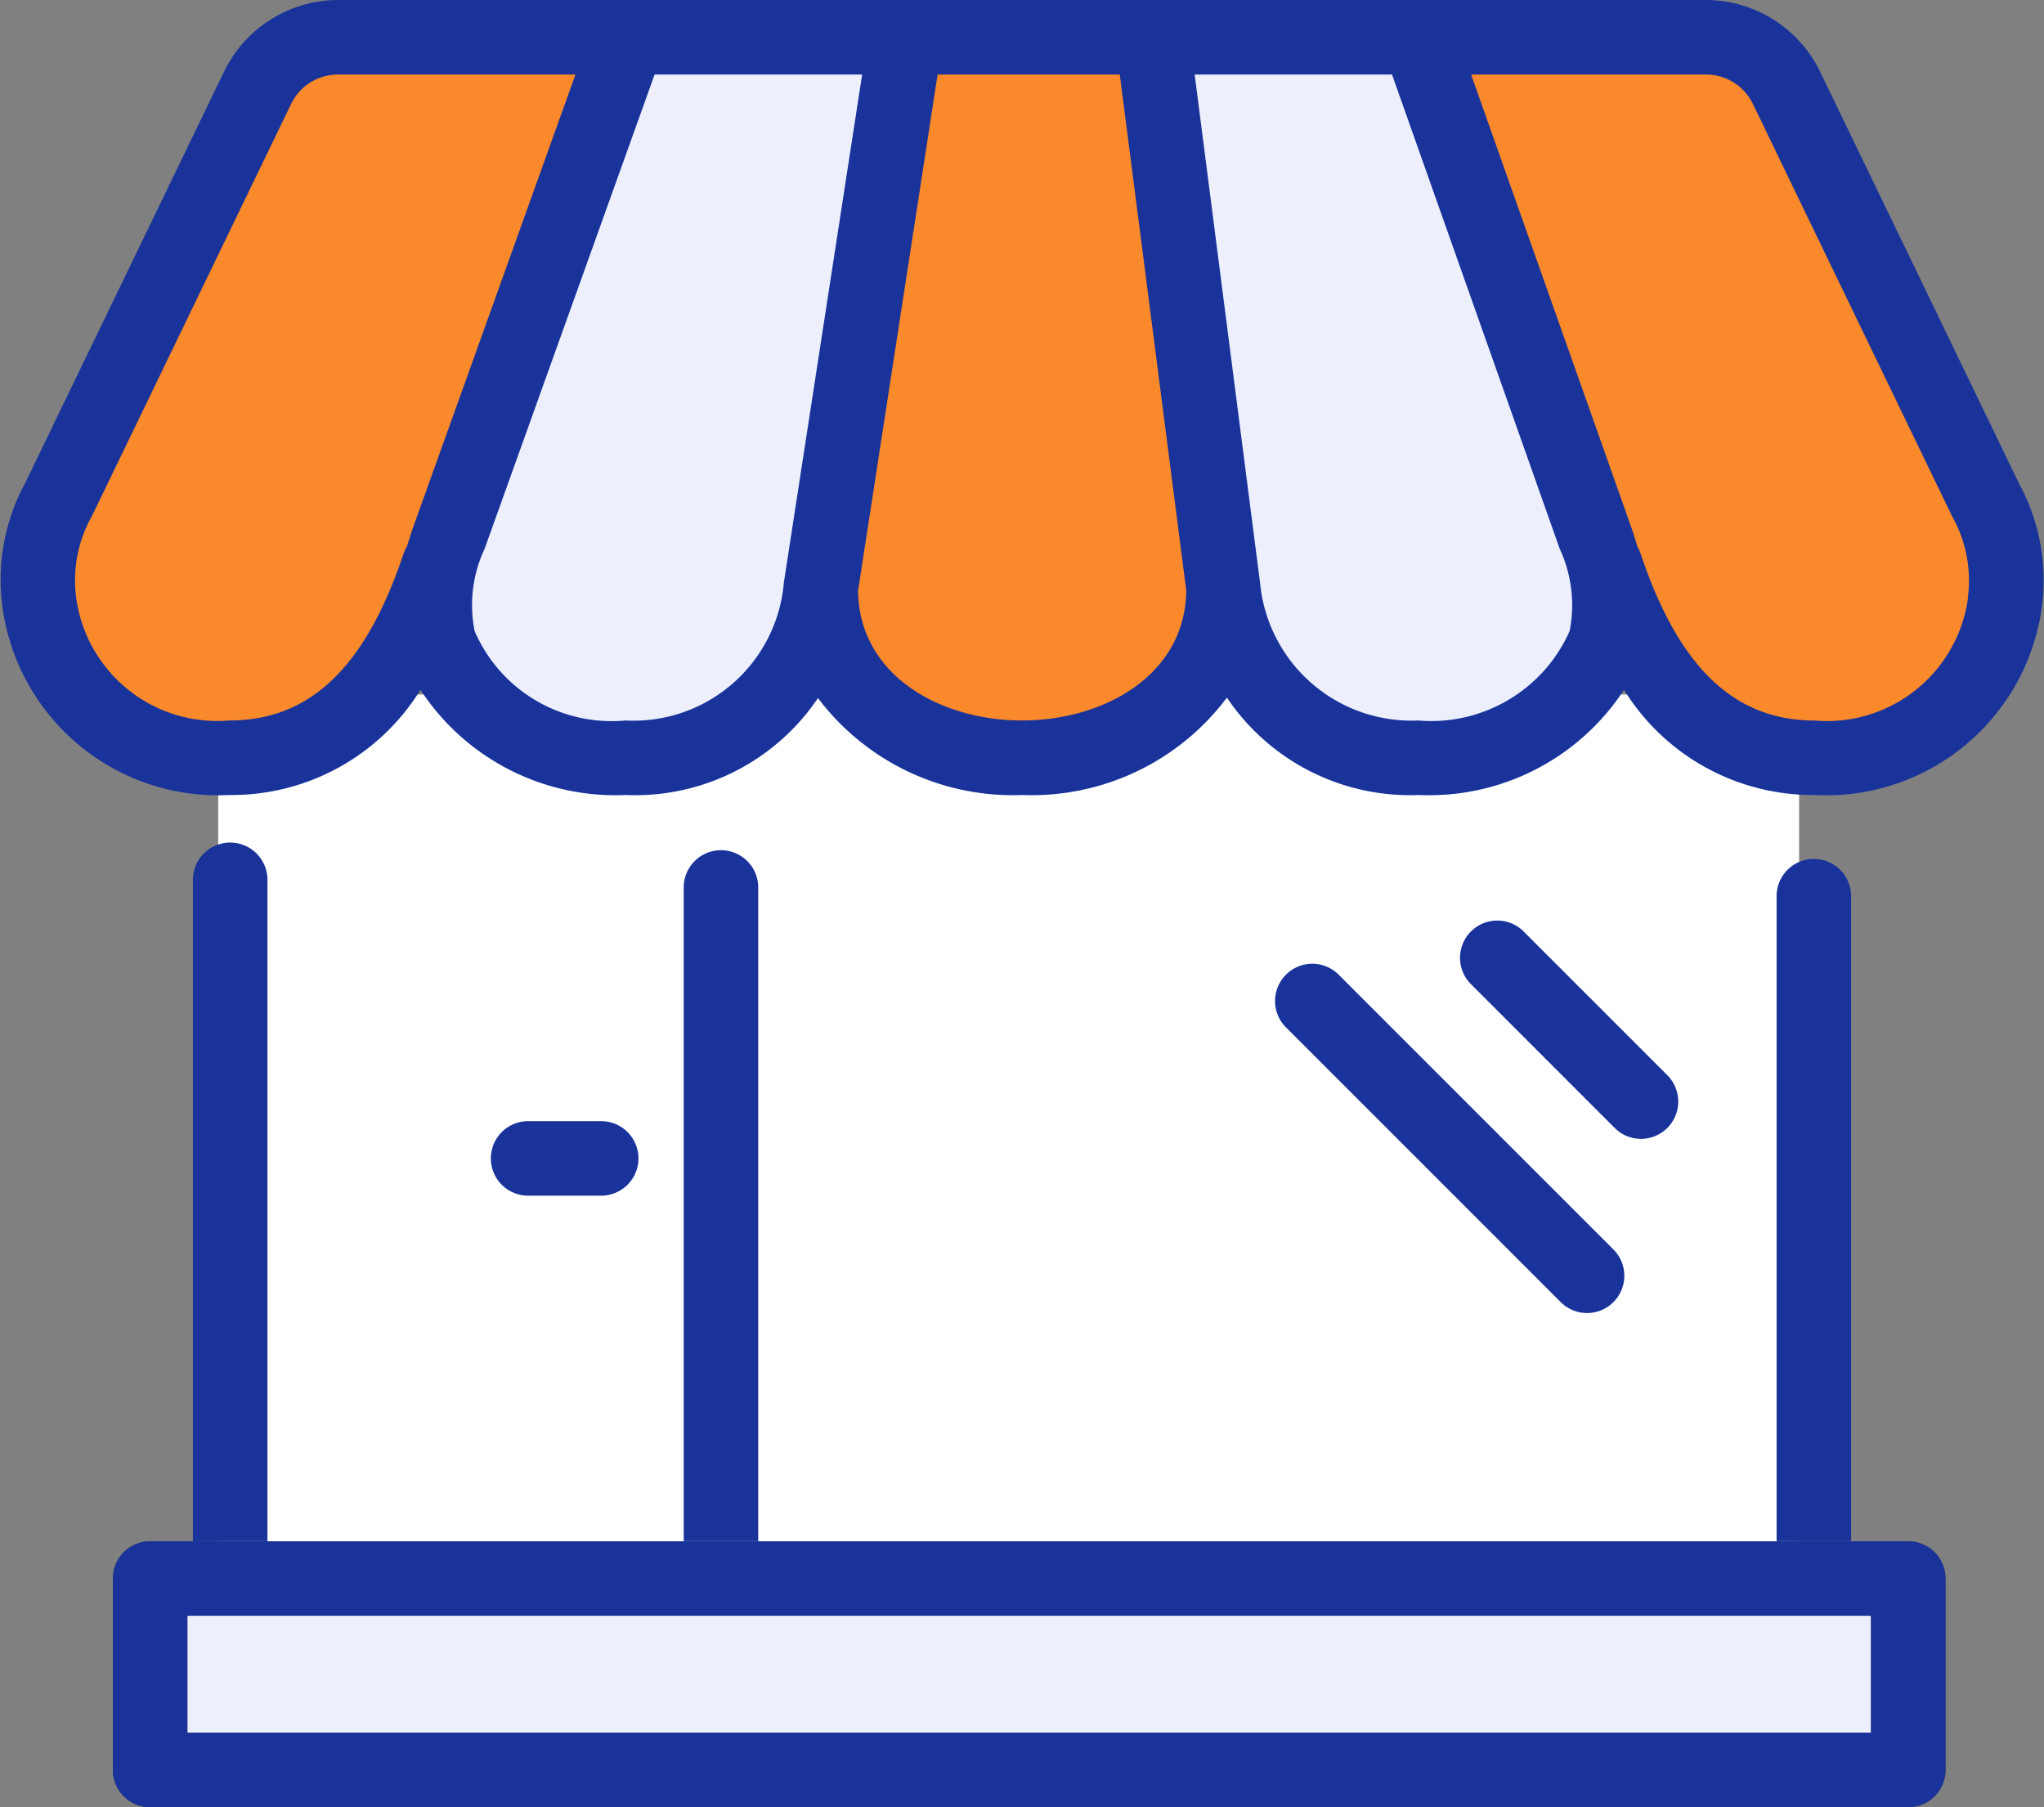
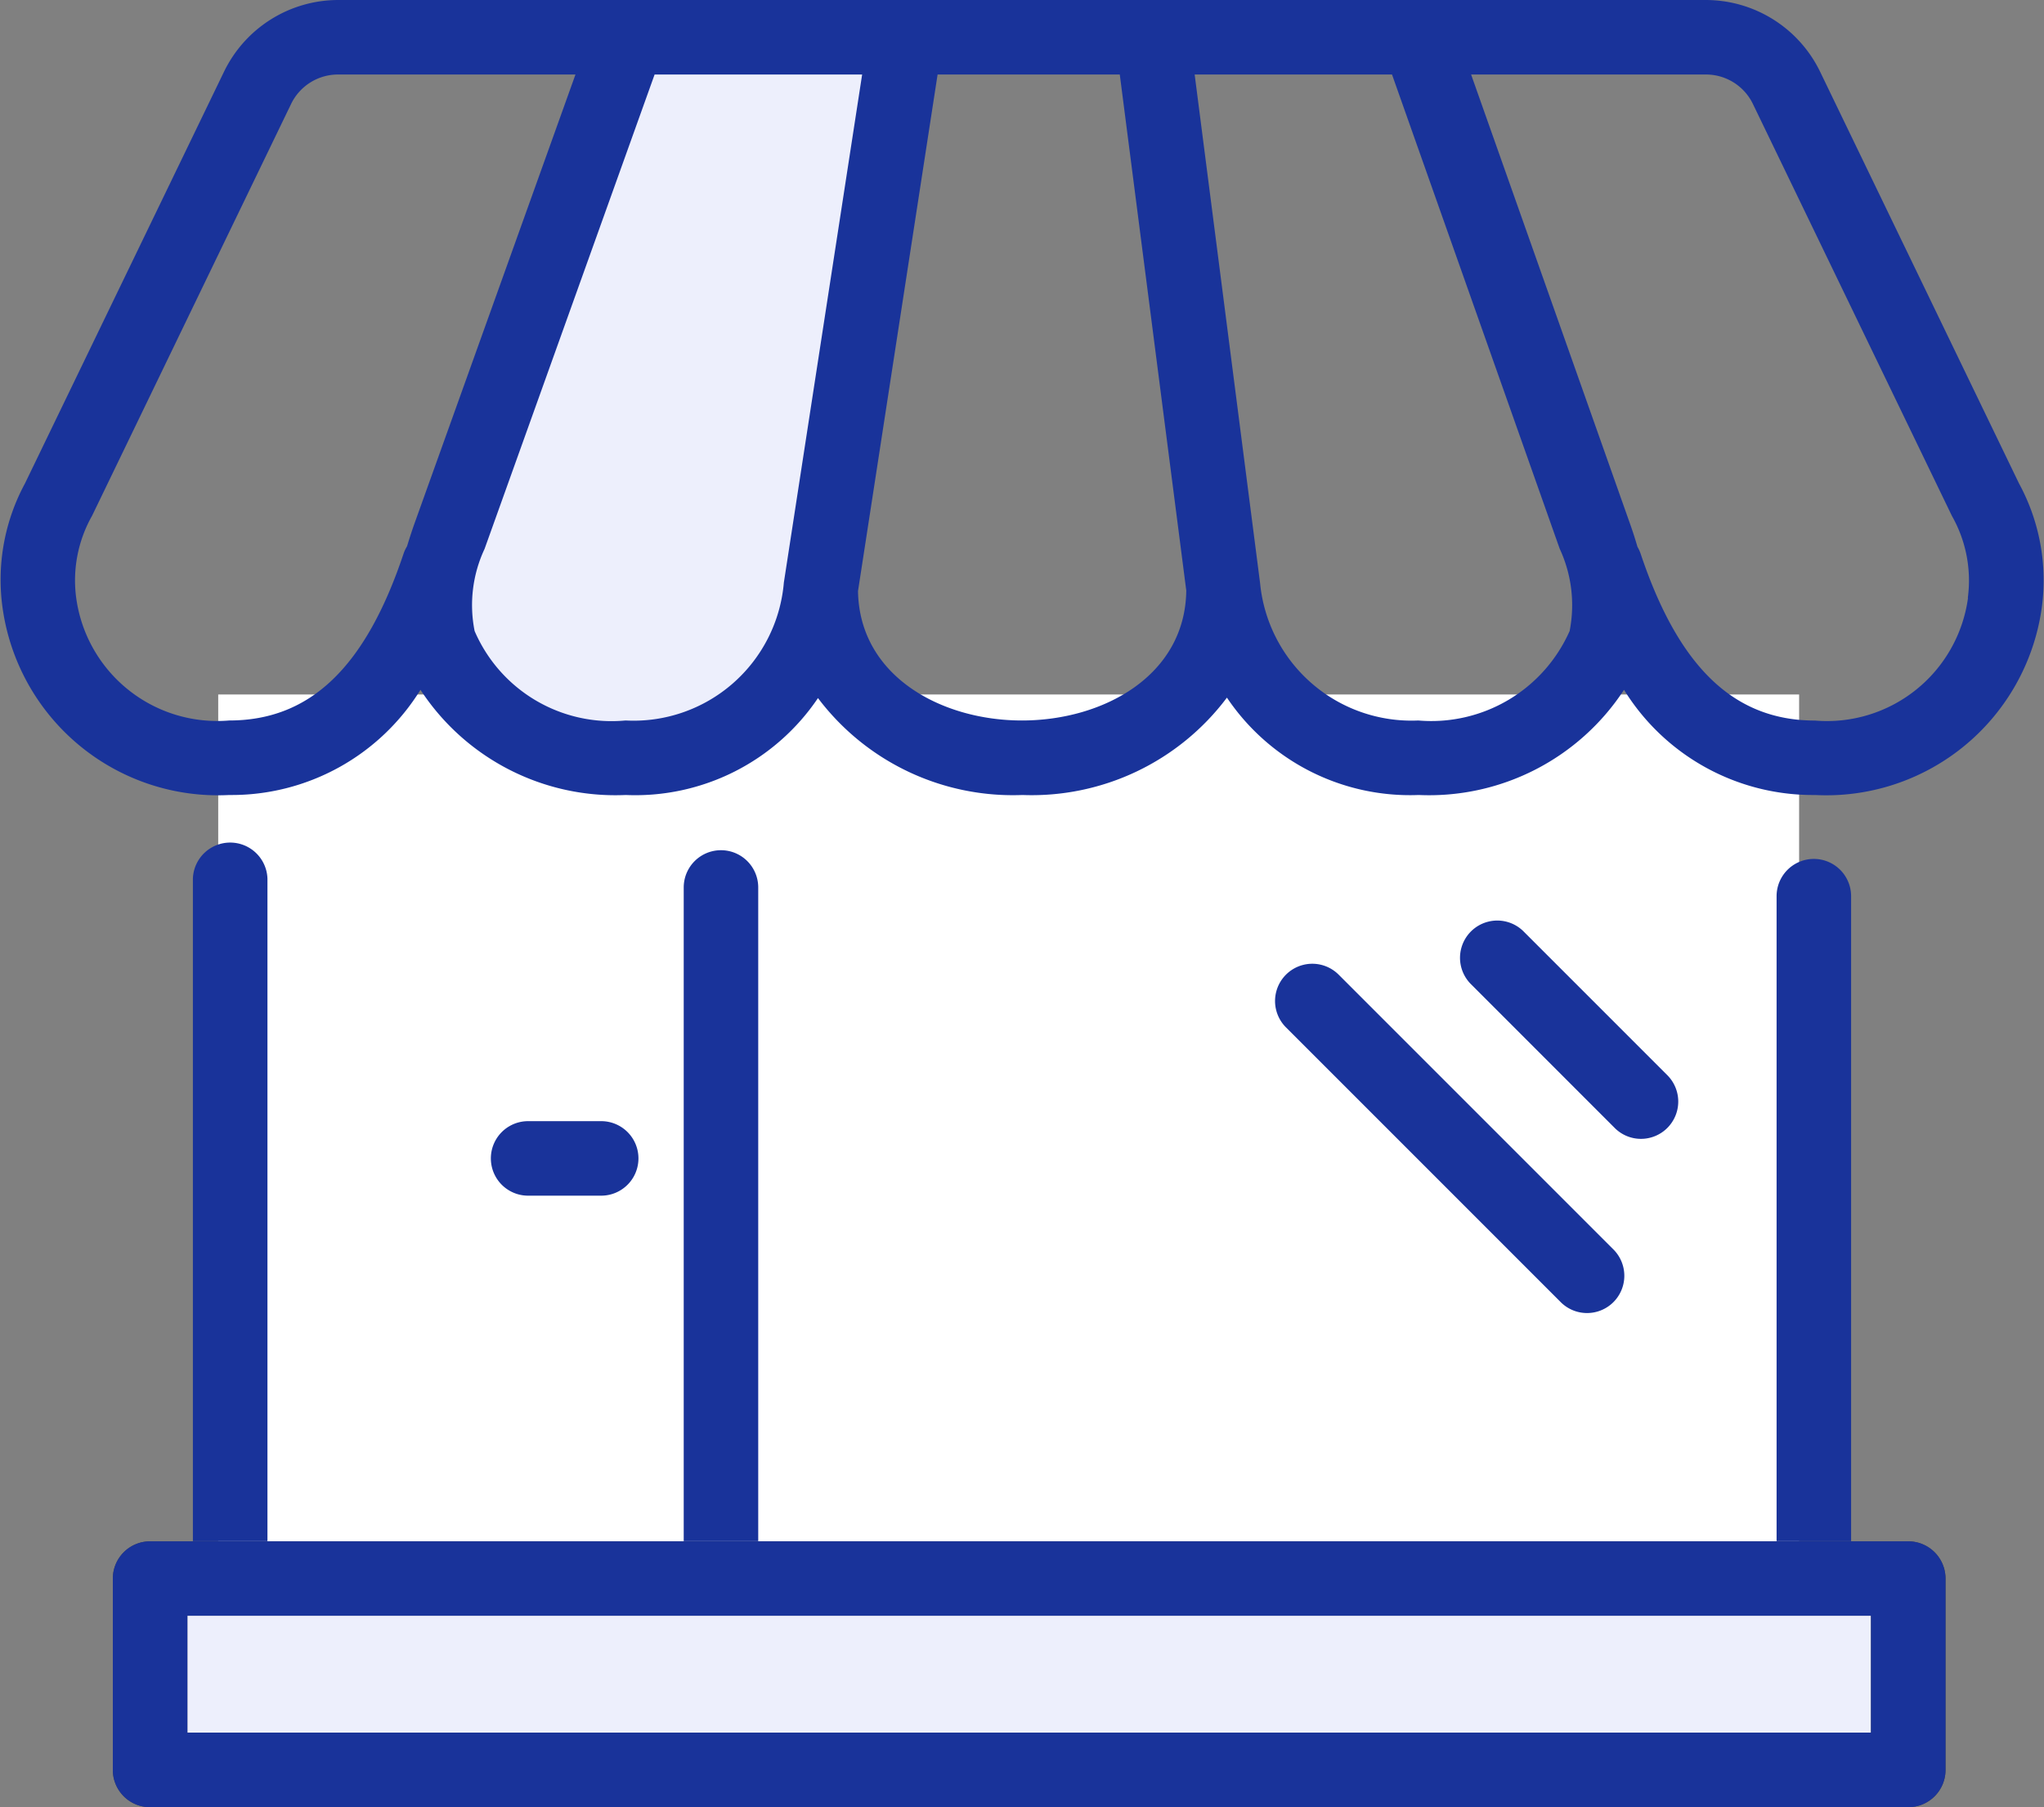
<svg xmlns="http://www.w3.org/2000/svg" width="49.982" height="44.189" viewBox="0 0 49.982 44.189">
  <rect x="0" y="0" width="49.982" height="44.189" fill="#808080" stroke="none" />
  <g id="Business" transform="translate(-0.018 -3)">
    <rect id="Rectangle_358" data-name="Rectangle 358" width="38.658" height="21.455" transform="translate(5.354 19.981)" fill="#fff" />
    <rect id="Rectangle_359" data-name="Rectangle 359" width="42.975" height="4.381" transform="translate(3.663 42.081)" fill="#edeffc" />
-     <path id="Path_8036" data-name="Path 8036" d="M7.238,3.89H42.514l6.669,12.37s-.967,8.5-8.7,3.19c0,0-9.182,3.479-10.148-.1,0,0-8.7,5.026-9.955-.87,0,0-5.122,5.7-9.954.193,0,0-6.476,6.282-9.665-1.836Z" fill="#f9892a" />
    <path id="Path_8037" data-name="Path 8037" d="M15.63,3.89l6.561.068L19.766,19.213,16,22l-6-3Z" fill="#edeffc" />
-     <path id="Path_8038" data-name="Path 8038" d="M34.561,4,28,4.068l2.426,15.255,3.766,2.787,6-3Z" fill="#edeffc" />
    <path id="Path_8039" data-name="Path 8039" d="M49.39,14.823,44.521,4.745A3.109,3.109,0,0,0,41.739,3H8.279A3.106,3.106,0,0,0,5.5,4.745L.628,14.822A4.953,4.953,0,0,0,.1,17.989a5.317,5.317,0,0,0,5.526,4.45A5.429,5.429,0,0,0,10.3,19.867a5.693,5.693,0,0,0,5.02,2.572,5.39,5.39,0,0,0,4.7-2.37,5.968,5.968,0,0,0,5,2.37,5.968,5.968,0,0,0,5-2.381,5.394,5.394,0,0,0,4.69,2.381,5.694,5.694,0,0,0,5.02-2.572A5.429,5.429,0,0,0,44.4,22.439a5.318,5.318,0,0,0,5.526-4.451A4.954,4.954,0,0,0,49.39,14.823Zm-39.239.984q-.094.267-.18.551a.91.91,0,0,0-.085.181c-.931,2.782-2.286,4.078-4.264,4.078a3.48,3.48,0,0,1-3.741-3,3.208,3.208,0,0,1,.388-2.005L7.138,5.538a1.274,1.274,0,0,1,1.141-.716H14.09Zm5.164,4.81a3.647,3.647,0,0,1-3.691-2.187,3.234,3.234,0,0,1,.243-2.008l4.158-11.6H21.1l-1.914,12.42A3.689,3.689,0,0,1,15.315,20.617Zm9.694,0c-1.979,0-3.978-1.088-4.01-3.165l1.946-12.63H27.4l1.626,12.619C29,19.525,26.991,20.617,25.009,20.617ZM38.4,18.43A3.7,3.7,0,0,1,34.7,20.617a3.719,3.719,0,0,1-3.869-3.359l-1.6-12.436h4.826l4.1,11.595A3.271,3.271,0,0,1,38.4,18.43Zm9.742-.811a3.481,3.481,0,0,1-3.741,3c-1.978,0-3.333-1.3-4.264-4.078a.951.951,0,0,0-.078-.171c-.056-.191-.116-.379-.18-.558L35.991,4.822h5.748a1.274,1.274,0,0,1,1.141.716l4.869,10.078A3.2,3.2,0,0,1,48.137,17.619Z" fill="#19339a" />
    <g id="Group_2228" data-name="Group 2228">
      <path id="Path_8040" data-name="Path 8040" d="M14.719,32.236H12.932a.911.911,0,1,1,0-1.822h1.787a.911.911,0,1,1,0,1.822Z" fill="#19339a" />
    </g>
    <g id="Group_2229" data-name="Group 2229">
      <path id="Path_8041" data-name="Path 8041" d="M38.826,35.106a.908.908,0,0,1-.644-.267l-6.718-6.718a.911.911,0,1,1,1.288-1.289L39.47,33.55a.911.911,0,0,1-.644,1.556Z" fill="#19339a" />
    </g>
    <g id="Group_2230" data-name="Group 2230">
      <path id="Path_8042" data-name="Path 8042" d="M40.146,30.847a.908.908,0,0,1-.644-.267l-3.53-3.531a.911.911,0,0,1,1.288-1.288l3.53,3.53a.912.912,0,0,1-.644,1.556Z" fill="#19339a" />
    </g>
    <g id="Group_2231" data-name="Group 2231">
      <path id="Path_8043" data-name="Path 8043" d="M46.681,47.189H3.688a.911.911,0,0,1-.911-.911V41.6a.911.911,0,0,1,.911-.912H46.681a.911.911,0,0,1,.911.912v4.682A.911.911,0,0,1,46.681,47.189ZM4.6,45.366H45.769V42.507H4.6Z" fill="#434343" />
    </g>
    <g id="Group_2232" data-name="Group 2232">
      <path id="Path_8044" data-name="Path 8044" d="M46.681,47.189H3.688a.911.911,0,0,1-.911-.911V41.6a.911.911,0,0,1,.911-.912H46.681a.911.911,0,0,1,.911.912v4.682A.911.911,0,0,1,46.681,47.189ZM4.6,45.366H45.769V42.507H4.6Z" fill="#19339a" />
    </g>
    <g id="Group_2233" data-name="Group 2233">
      <path id="Path_8045" data-name="Path 8045" d="M45.283,24.913a.911.911,0,0,0-1.822,0V40.684h1.822Z" fill="#19339a" />
      <path id="Path_8046" data-name="Path 8046" d="M6.558,40.684v-16.2a.912.912,0,0,0-1.823,0v16.2Z" fill="#19339a" />
    </g>
    <path id="Path_8047" data-name="Path 8047" d="M18.559,40.684V24.7a.911.911,0,0,0-1.822,0V40.684Z" fill="#19339a" />
  </g>
</svg>